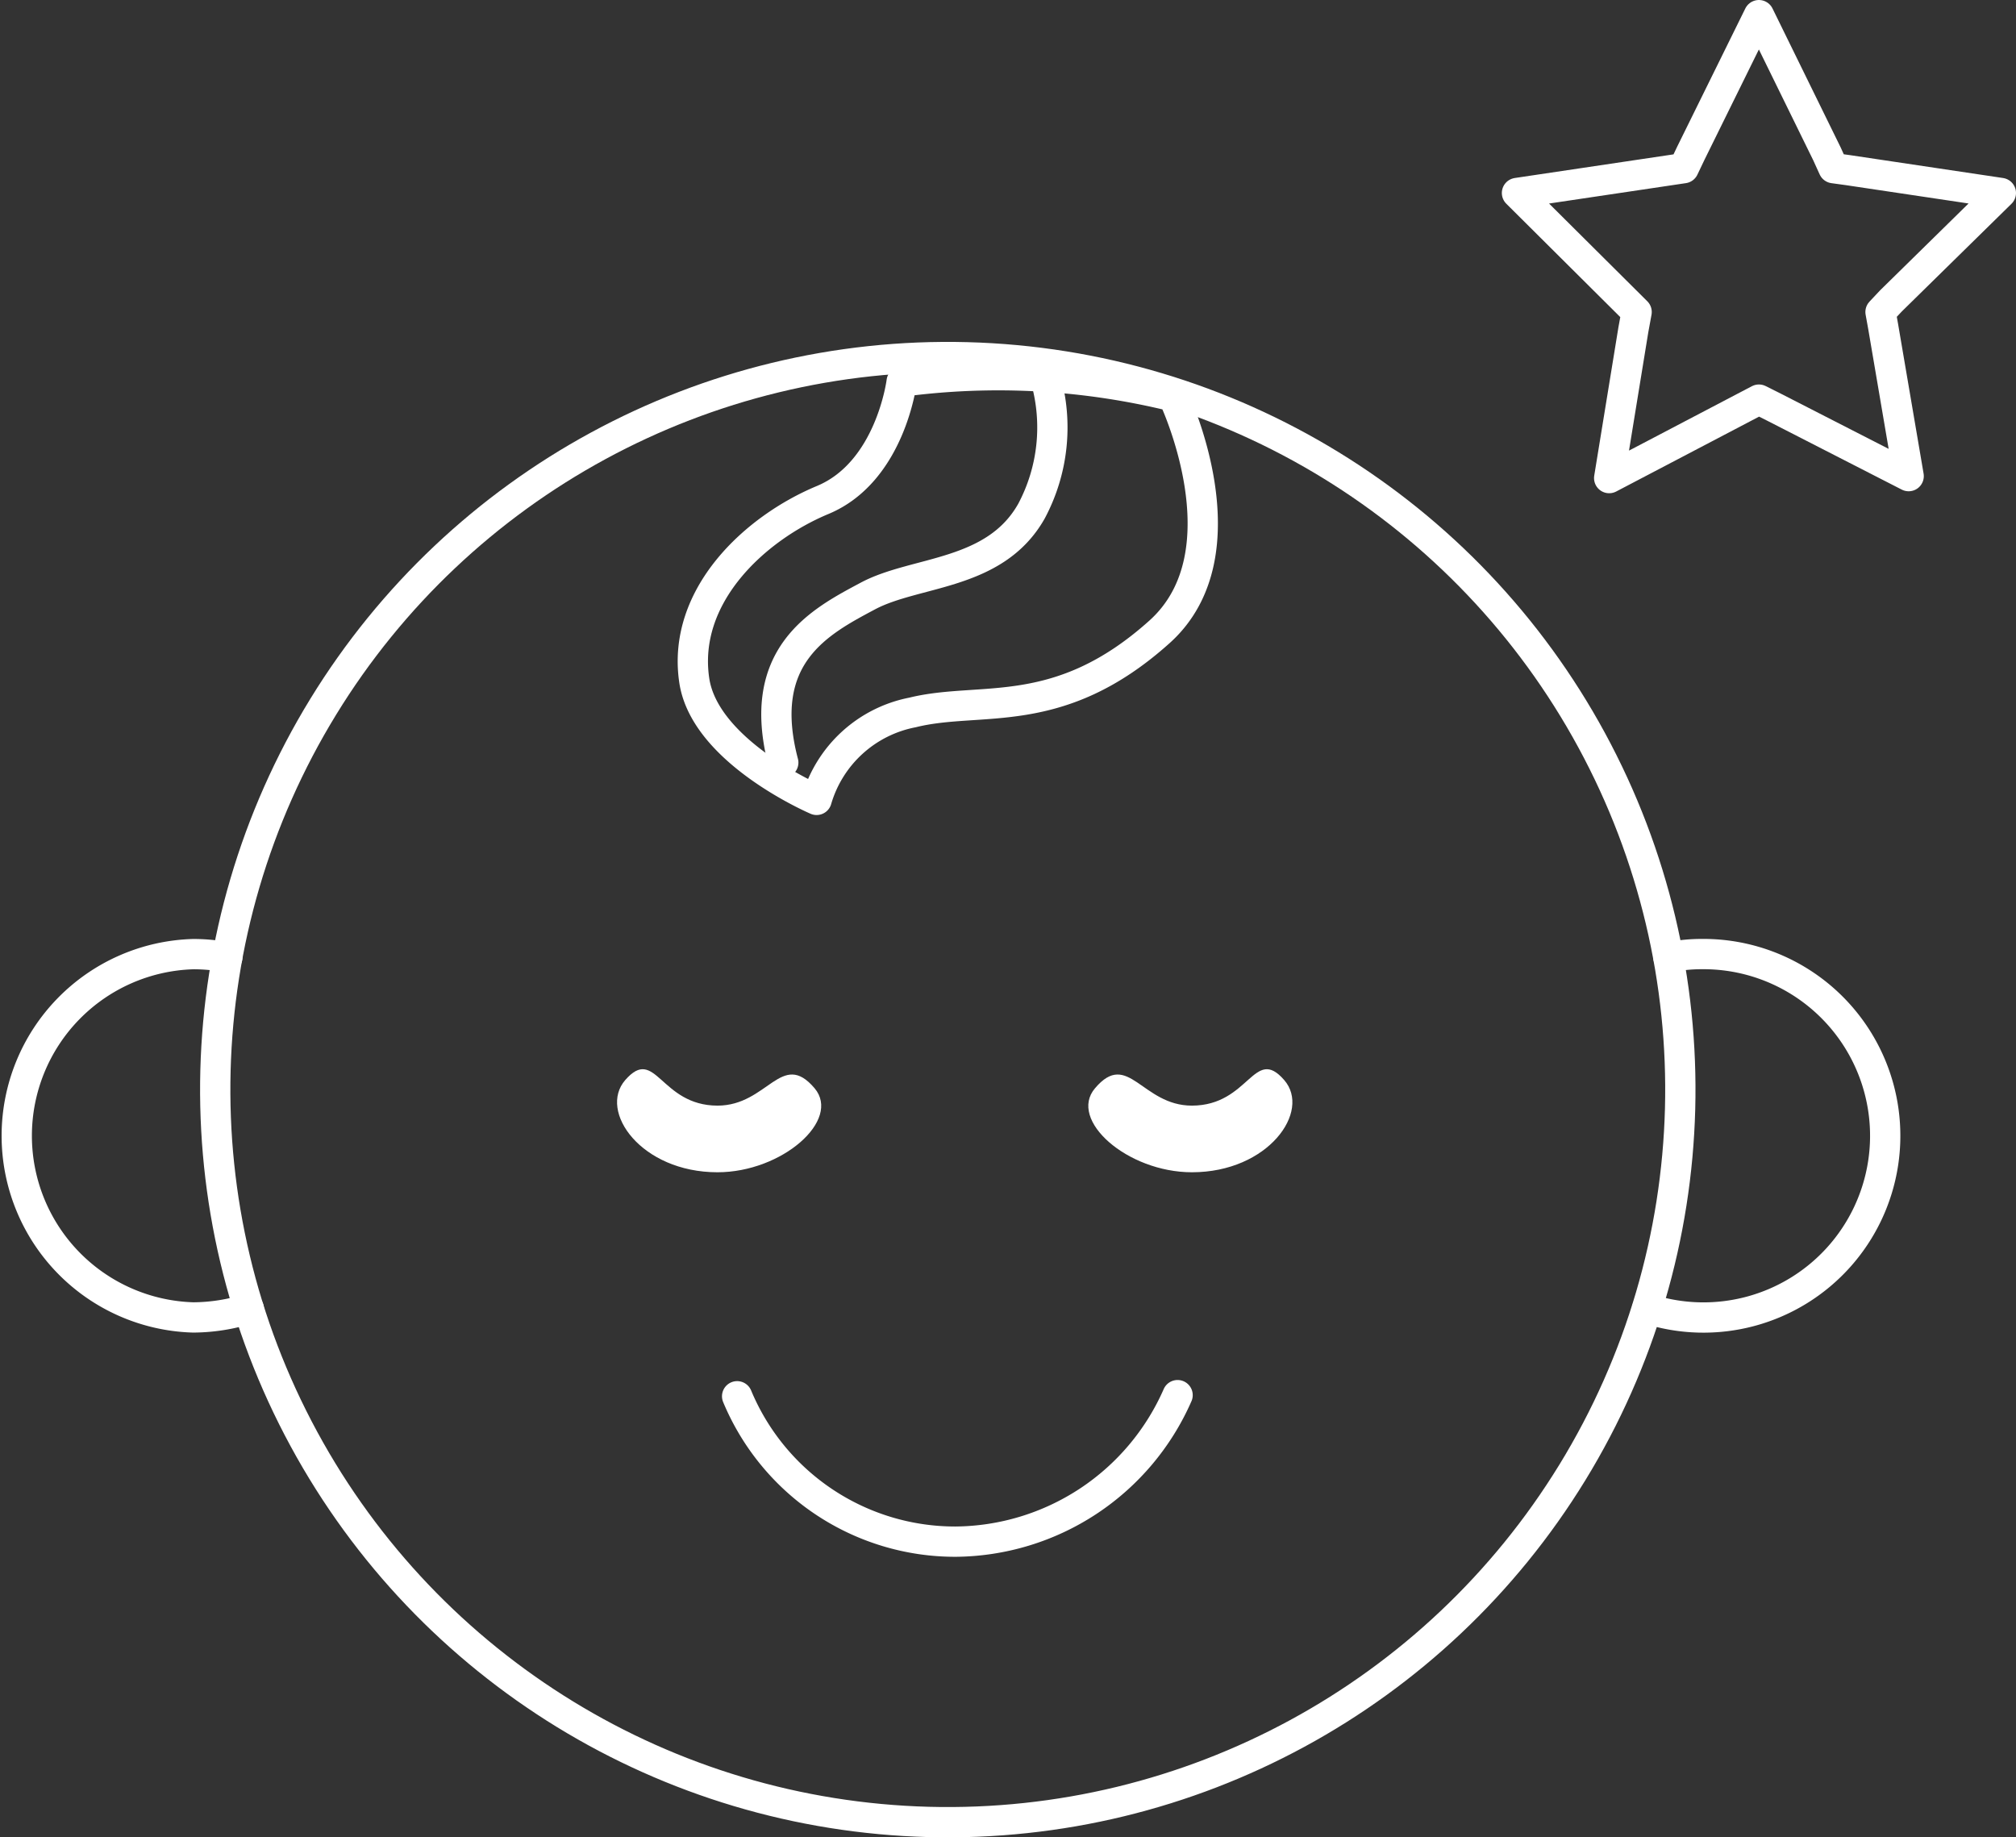
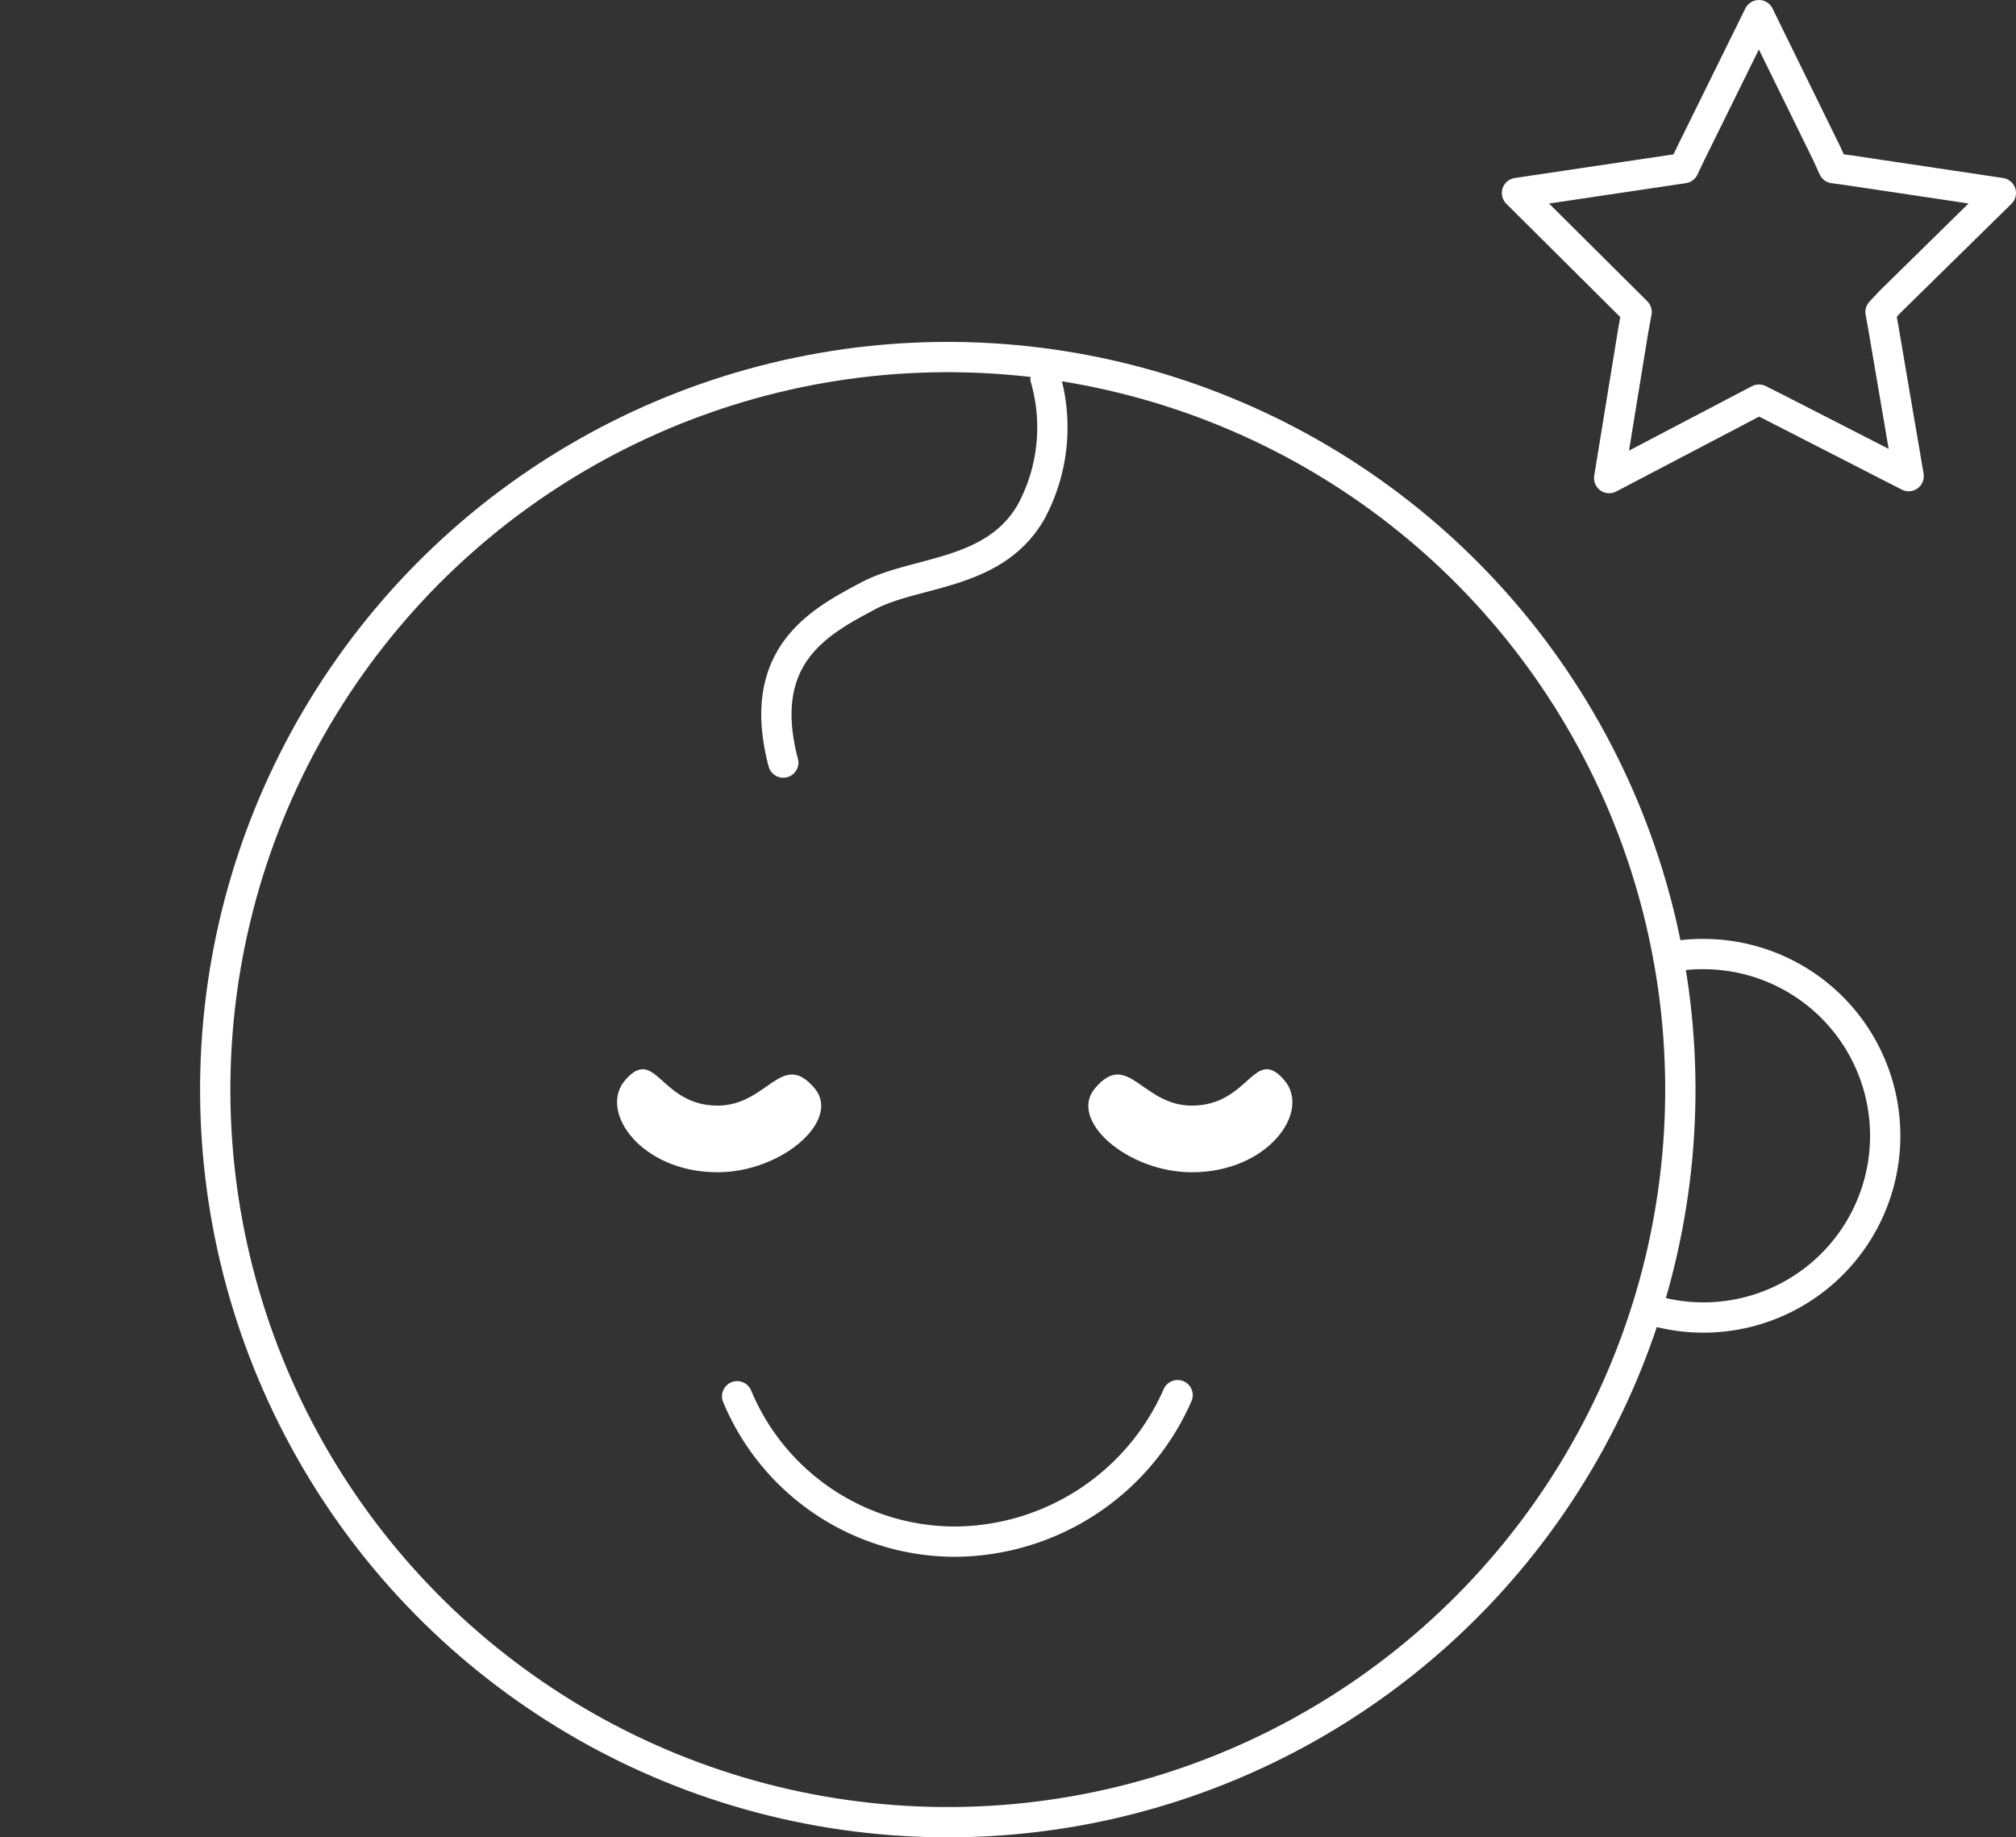
<svg xmlns="http://www.w3.org/2000/svg" width="66.562" height="60.663" viewBox="0 0 66.562 60.663">
  <rect x="0" y="0" width="66.562" height="60.663" fill="#333333" stroke="none" />
  <defs>
    <style>.cls-1{fill:none;stroke:#fff;stroke-linecap:round;stroke-linejoin:round;}.cls-2{fill:#fff;}</style>
  </defs>
  <g id="レイヤー_2" data-name="レイヤー 2">
    <g id="CONTENTS">
      <polygon class="cls-1" points="60.319 5.077 58.074 0.5 55.828 5.055 55.591 5.552 50.086 6.372 54.036 10.301 53.929 10.884 53.13 15.785 58.074 13.194 58.591 13.453 63.018 15.72 62.175 10.776 62.089 10.301 62.434 9.934 66.062 6.372 61.01 5.617 60.535 5.552 60.319 5.077" />
-       <path class="cls-1" d="M8.213,43.207a6.166,6.166,0,0,1-1.833.29,6,6,0,0,1,0-11.995,5.738,5.738,0,0,1,1.125.109" />
      <path class="cls-1" d="M55.088,31.611A5.427,5.427,0,0,1,56.2,31.5a6,6,0,1,1-1.814,11.705" />
      <circle class="cls-1" cx="31.293" cy="35.975" r="24.187" transform="translate(-5.492 66.312) rotate(-88.494)" />
      <path class="cls-1" d="M24.338,46.1a7.8,7.8,0,0,0,7.207,4.8,8.076,8.076,0,0,0,7.335-4.837" />
      <path class="cls-2" d="M42.4,35.659c.9,1.034-.527,3.045-3.046,3.045-2.136,0-4.093-1.726-3.2-2.774,1.09-1.286,1.547.574,3.2.574C41.255,36.5,41.4,34.51,42.4,35.659Z" />
      <path class="cls-2" d="M20.644,35.659c-.9,1.034.526,3.045,3.045,3.045,2.137,0,4.093-1.726,3.206-2.774-1.09-1.286-1.547.574-3.206.574C21.792,36.5,21.649,34.51,20.644,35.659Z" />
-       <path class="cls-1" d="M38.736,13.088s2.471,5.147-.453,7.774c-3.34,3-5.892,2.1-8.151,2.66a4.113,4.113,0,0,0-3.17,2.887s-3.684-1.571-4.039-3.94c-.419-2.794,2-5.03,4.239-5.961S29.77,12.6,29.77,12.6A24.17,24.17,0,0,1,38.736,13.088Z" />
      <path class="cls-1" d="M34.521,12.5a5.877,5.877,0,0,1-.466,4.378c-1.211,2.143-3.819,1.957-5.4,2.8s-3.726,1.956-2.794,5.5" />
    </g>
  </g>
</svg>